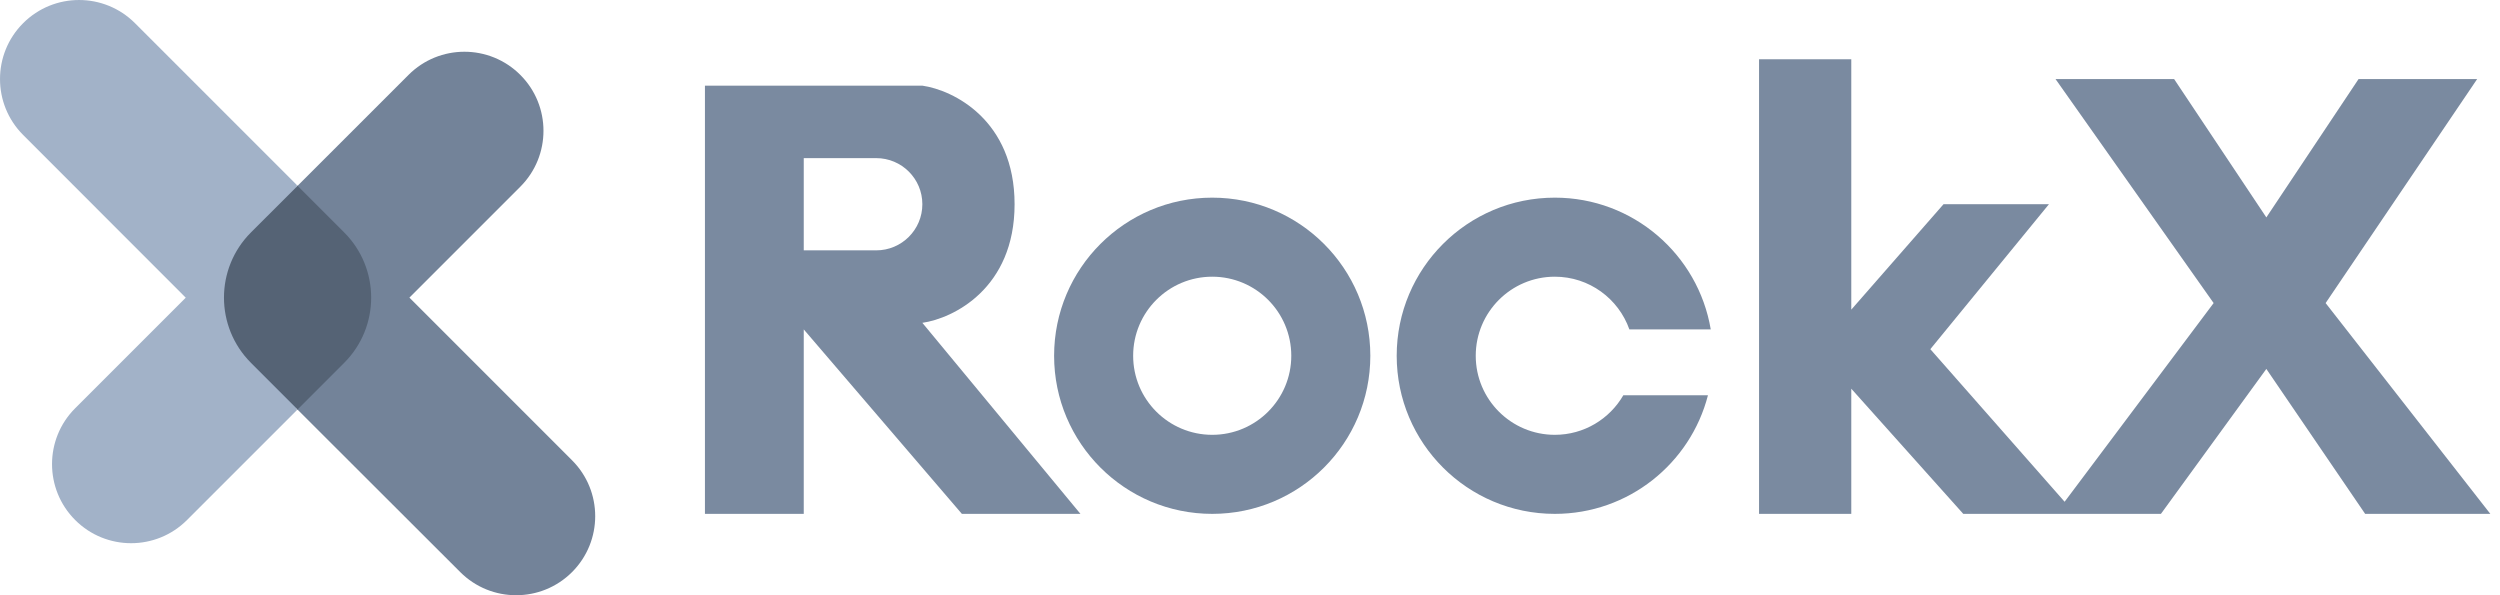
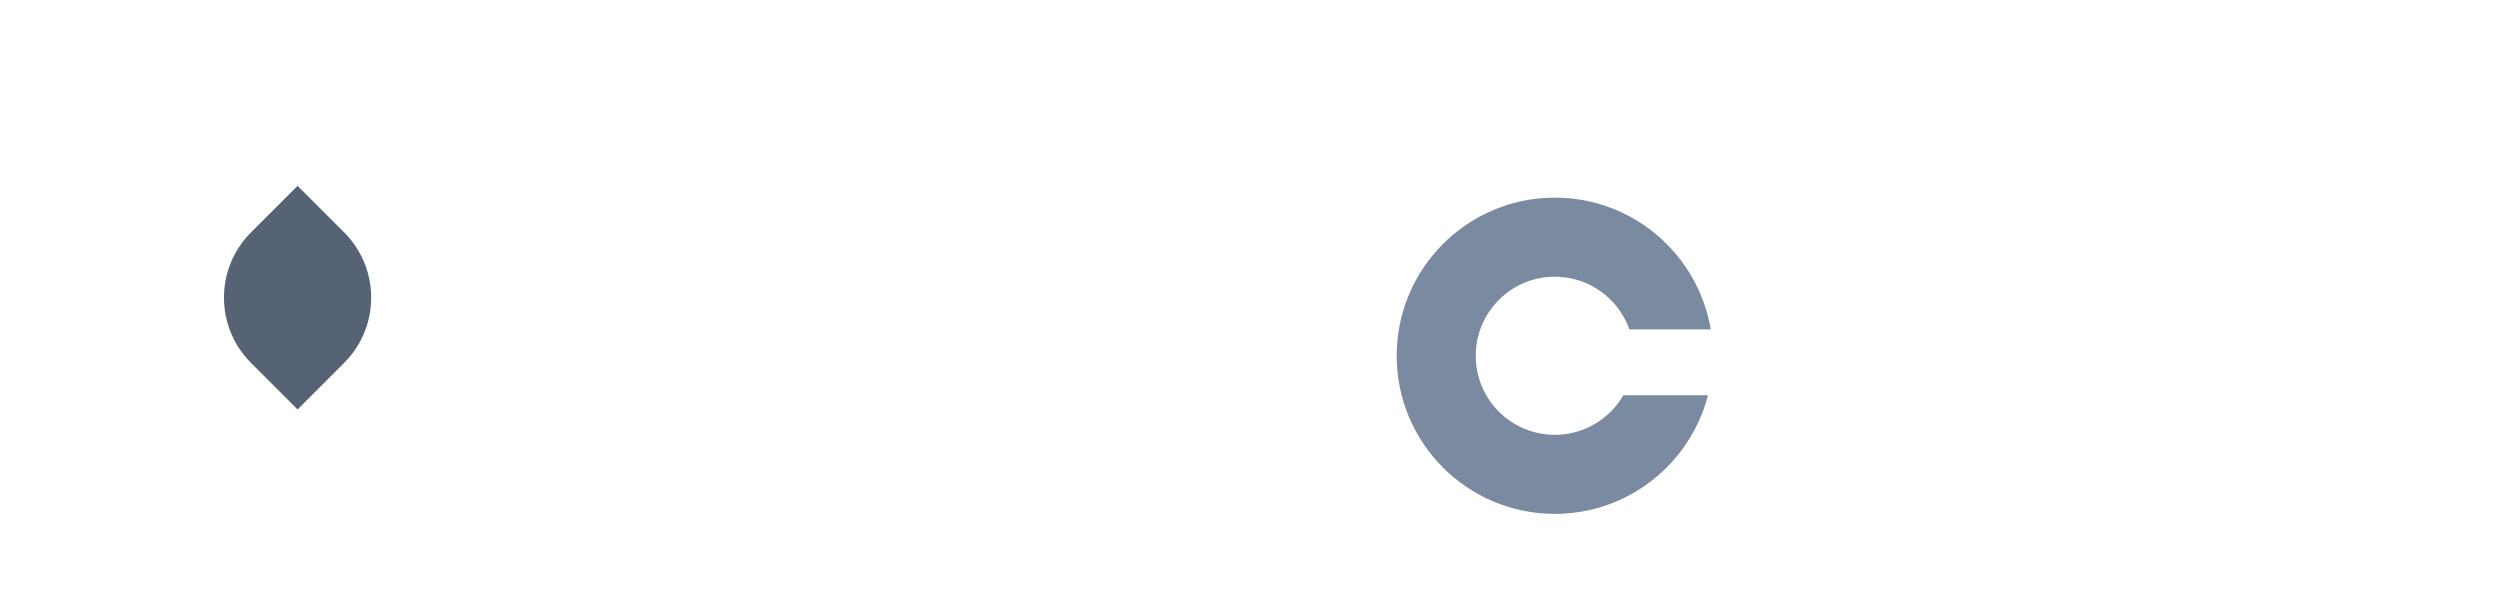
<svg xmlns="http://www.w3.org/2000/svg" width="84" height="20" viewBox="0 0 84 20" fill="none">
-   <path d="M9.995 13.76L9.967 13.789V6.211L9.999 6.243L13.726 2.517C14.763 1.479 16.445 1.479 17.483 2.517C18.52 3.553 18.52 5.236 17.483 6.273L13.756 10L19.221 15.466C20.258 16.502 20.258 18.184 19.221 19.222C18.183 20.259 16.501 20.259 15.464 19.222L9.995 13.76Z" fill="#738399" />
-   <path d="M9.968 6.211V13.789L6.283 17.473C5.246 18.511 3.564 18.511 2.526 17.473C1.489 16.436 1.489 14.754 2.526 13.717L6.241 10.002L0.778 4.535C-0.259 3.498 -0.259 1.815 0.778 0.778C1.815 -0.259 3.497 -0.259 4.535 0.778L9.968 6.211Z" fill="#A2B2C8" />
  <path d="M9.999 13.758L8.433 12.192C7.223 10.982 7.223 9.019 8.433 7.809L9.999 6.244L11.564 7.809C12.774 9.019 12.774 10.982 11.564 12.192L9.999 13.758Z" fill="#556375" />
-   <path d="M59.104 1.992V17.266H62.203V13.06L65.966 17.266H72.607L76.149 12.396L79.469 17.266H83.675L78.141 10.183L83.233 2.656H79.248L76.149 7.305L73.05 2.656H69.065L74.378 10.183L69.371 16.859L64.859 11.732L68.844 6.862H65.302L62.203 10.404V1.992H59.104Z" fill="#7A8AA0" />
-   <path fill-rule="evenodd" clip-rule="evenodd" d="M46.043 11.954C46.043 14.888 43.665 17.266 40.731 17.266C37.797 17.266 35.418 14.888 35.418 11.954C35.418 9.019 37.797 6.641 40.731 6.641C43.665 6.641 46.043 9.019 46.043 11.954ZM43.387 11.954C43.387 13.421 42.198 14.61 40.731 14.61C39.264 14.61 38.074 13.421 38.074 11.954C38.074 10.486 39.264 9.297 40.731 9.297C42.198 9.297 43.387 10.486 43.387 11.954Z" fill="#7A8AA0" />
  <path d="M57.387 13.282C56.797 15.573 54.717 17.266 52.242 17.266C49.307 17.266 46.929 14.888 46.929 11.954C46.929 9.019 49.307 6.641 52.242 6.641C54.874 6.641 57.059 8.555 57.481 11.068H54.747C54.382 10.036 53.398 9.297 52.242 9.297C50.775 9.297 49.585 10.486 49.585 11.954C49.585 13.421 50.775 14.61 52.242 14.61C53.225 14.61 54.083 14.076 54.543 13.282H57.387Z" fill="#7A8AA0" />
-   <path fill-rule="evenodd" clip-rule="evenodd" d="M23.686 17.266V2.878H30.991C32.024 3.025 34.09 4.029 34.09 6.862C34.09 9.696 32.024 10.699 30.991 10.847L36.303 17.266H32.319L27.006 11.068V17.266H23.686ZM27.006 5.313H29.441C30.297 5.313 30.991 6.006 30.991 6.862C30.991 7.718 30.297 8.412 29.441 8.412H27.006V5.313Z" fill="#7A8AA0" />
</svg>